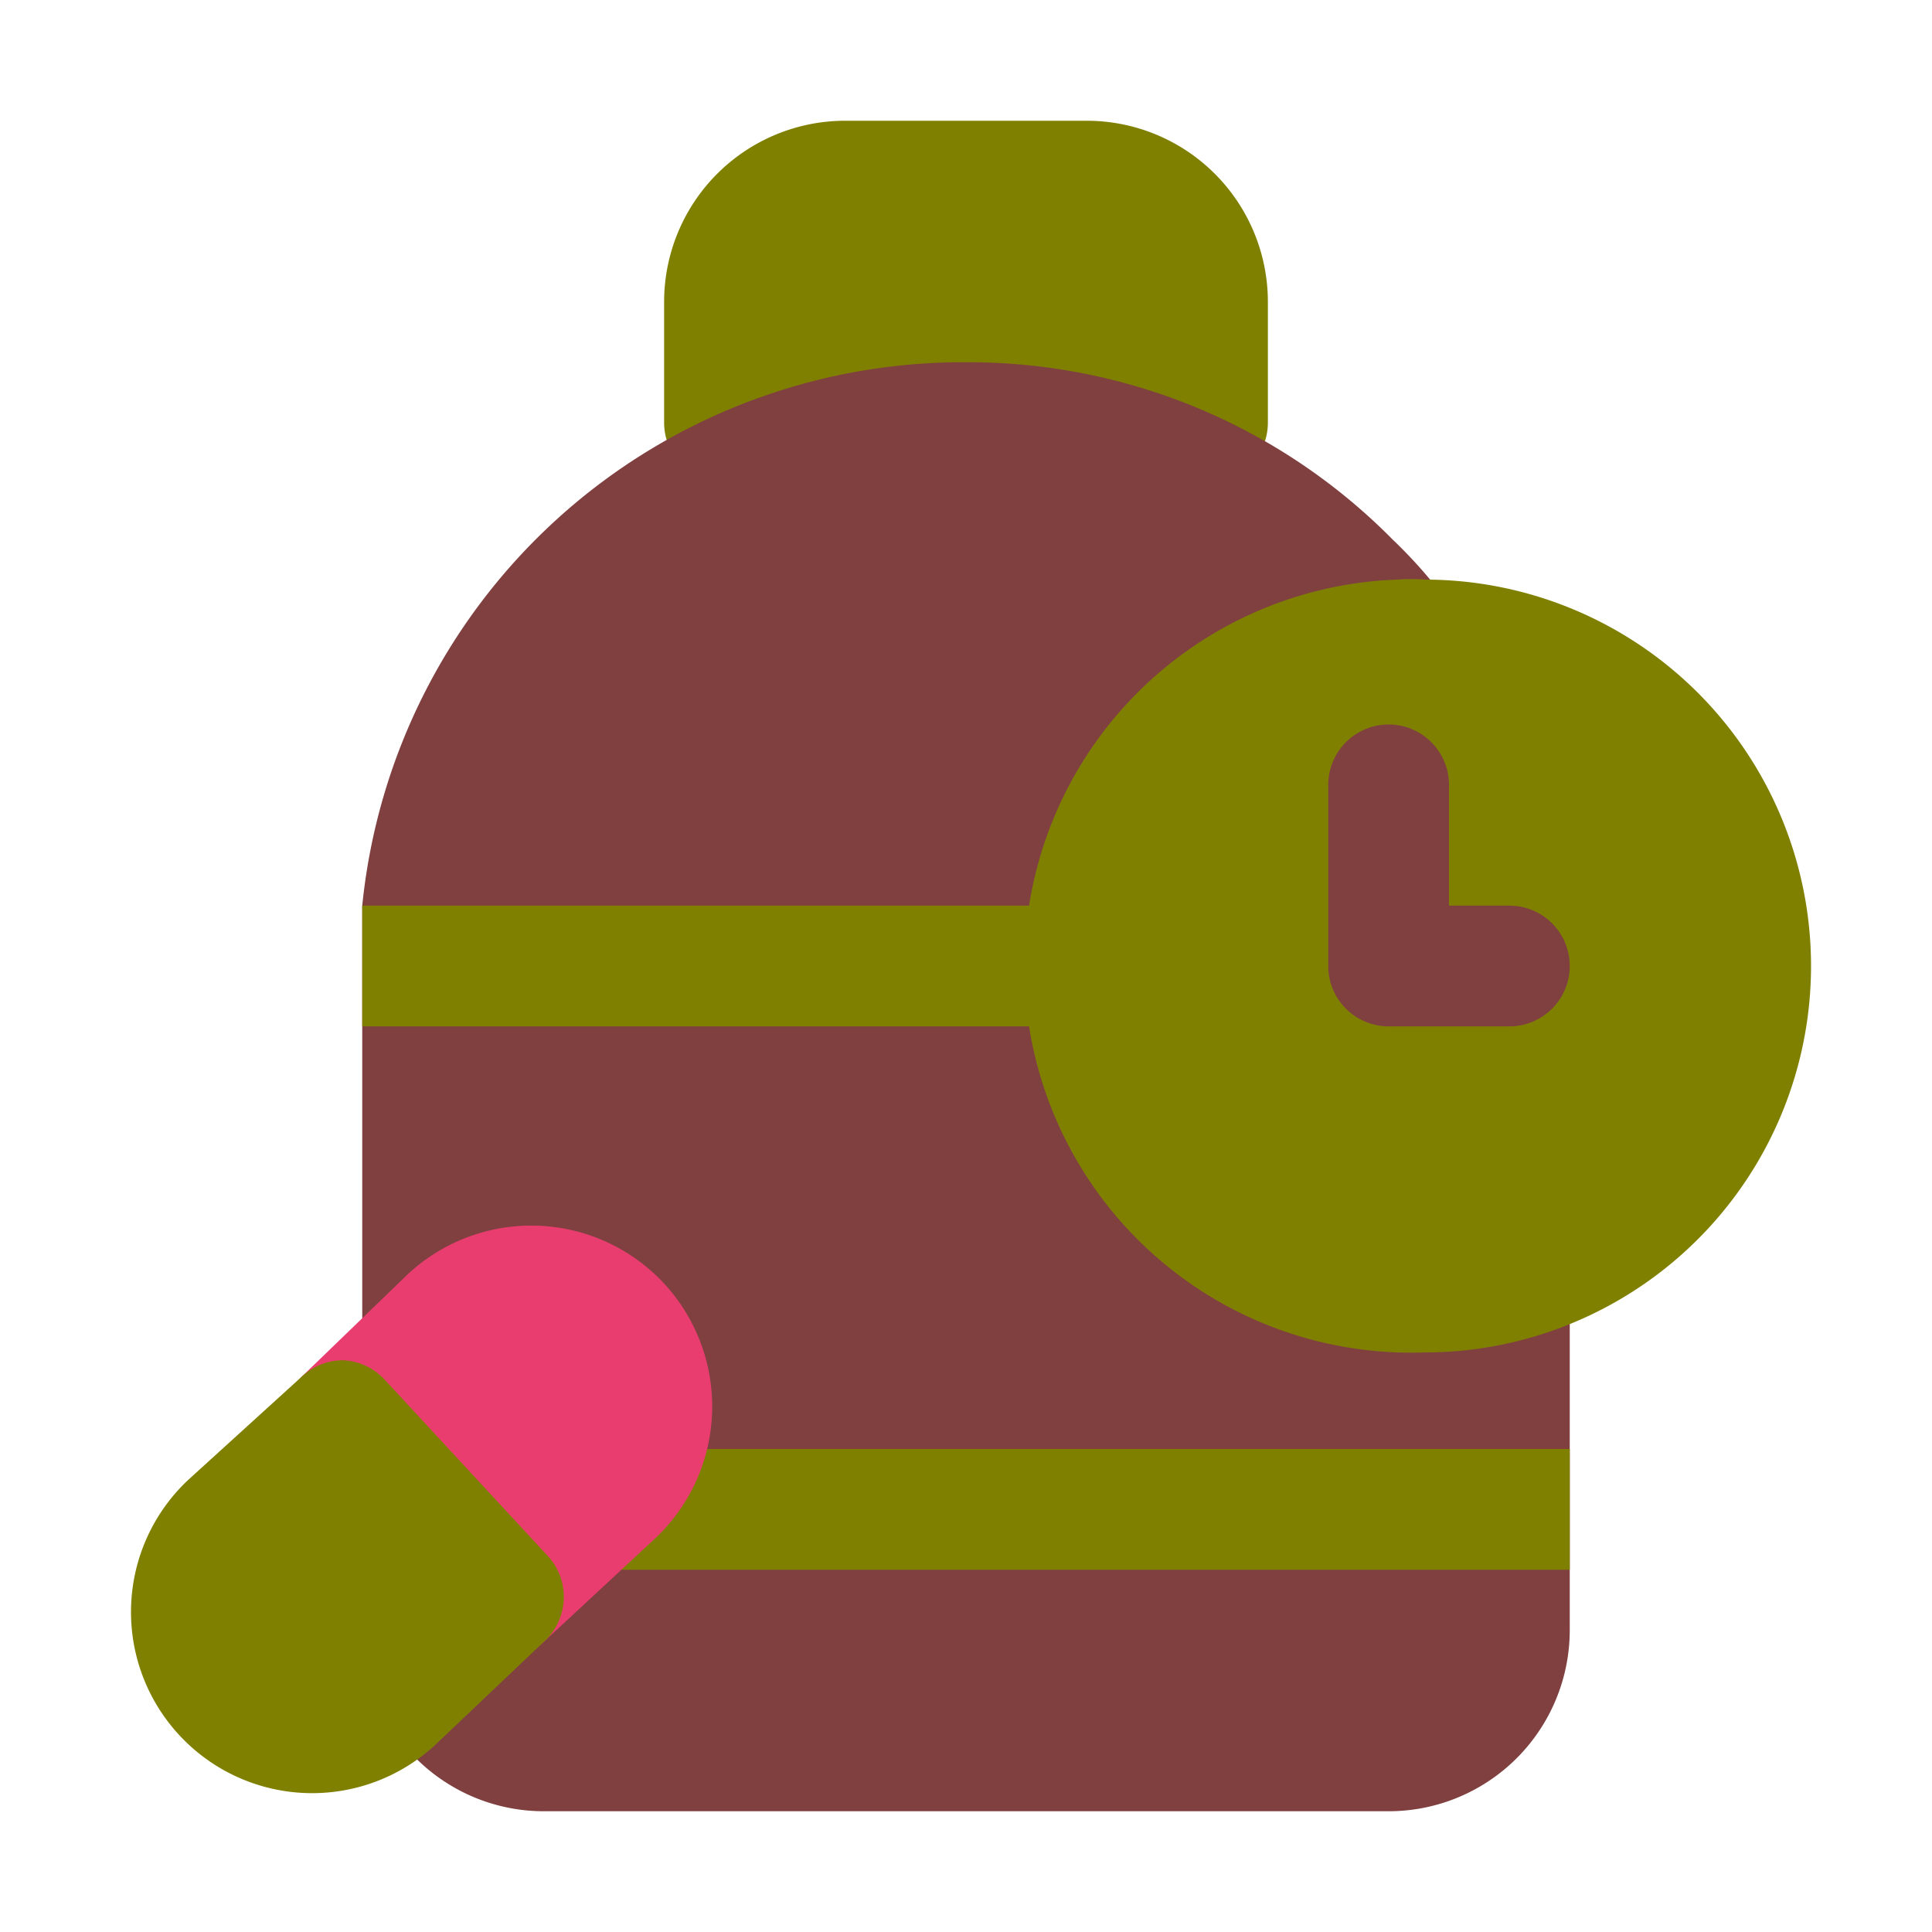
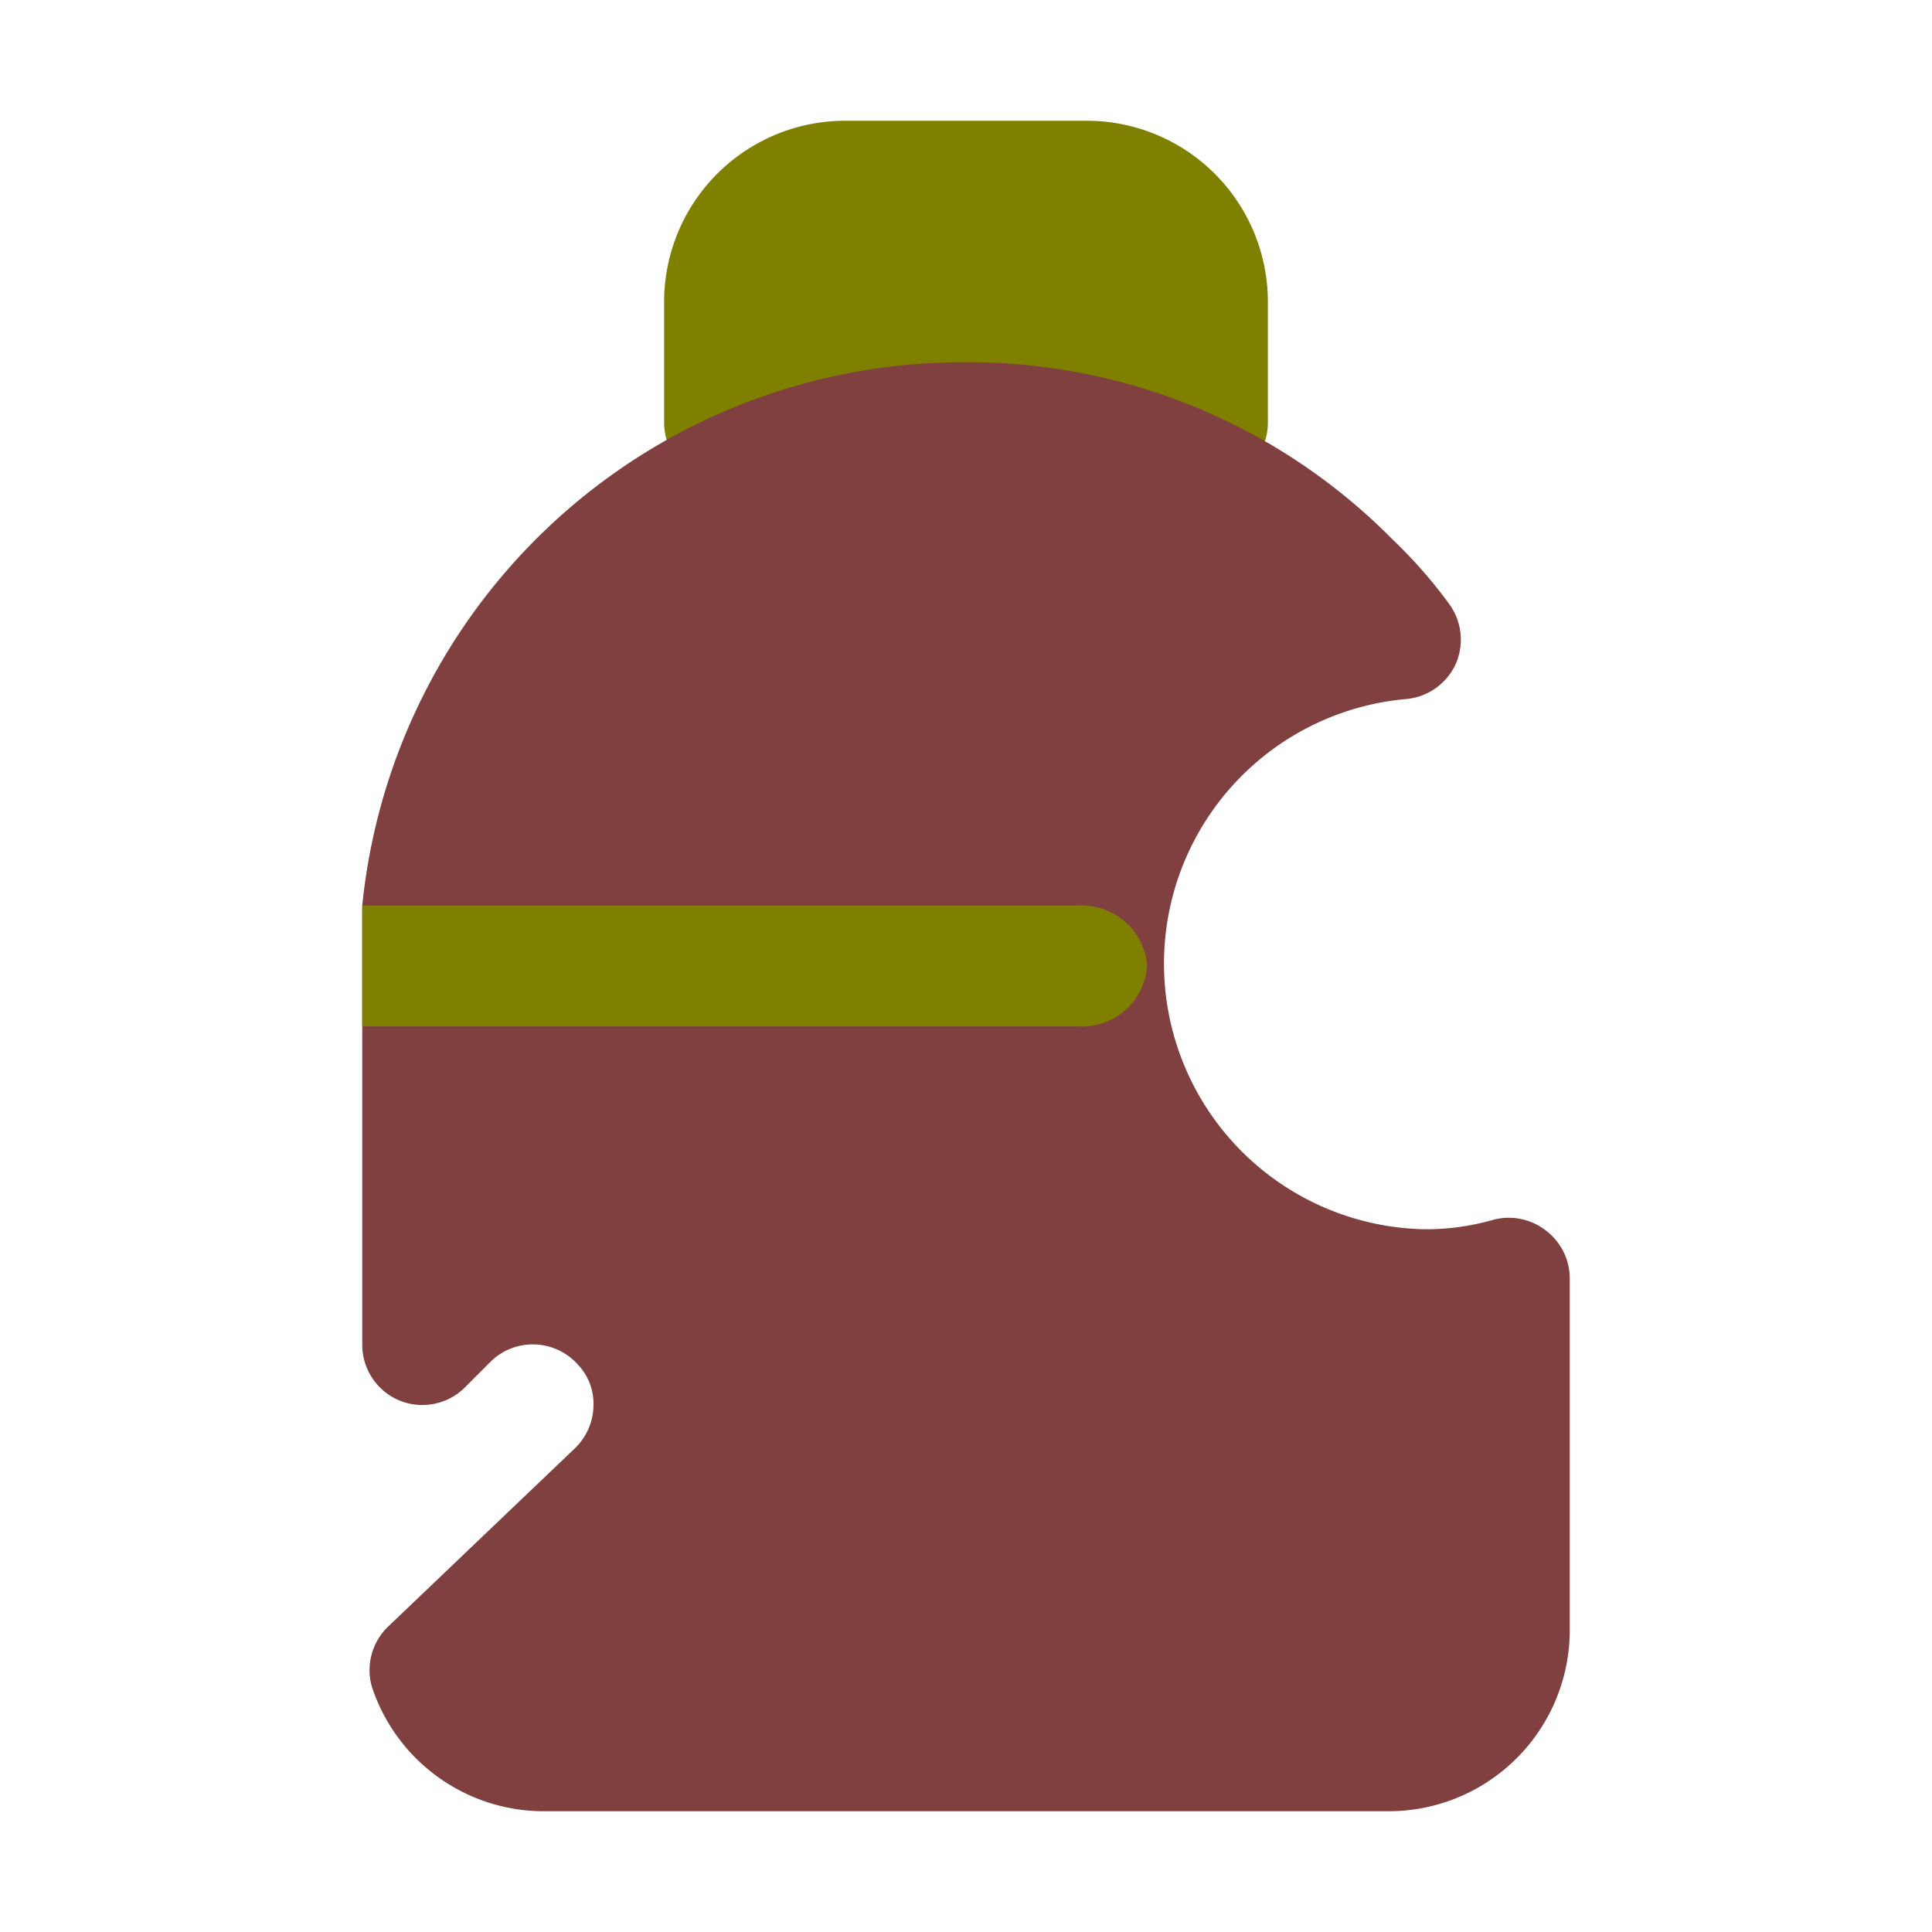
<svg xmlns="http://www.w3.org/2000/svg" width="800px" height="800px" viewBox="0 0 32 32" fill="#000000">
  <g id="SVGRepo_bgCarrier" stroke-width="0" />
  <g id="SVGRepo_tracerCarrier" stroke-linecap="round" stroke-linejoin="round" />
  <g id="SVGRepo_iconCarrier">
    <defs>
      <style>.cls-1{fill:#808000;}.cls-2{fill:#804040;}.cls-3{fill:#ea3d6f;}</style>
    </defs>
    <title />
    <g data-name="Layer 4" id="Layer_4">
      <path class="cls-1" d="M18,2H14a3,3,0,0,0-3,3V7a1,1,0,0,0,1,1h8a1,1,0,0,0,1-1V5A3,3,0,0,0,18,2Z" />
      <path class="cls-2" d="M26,21.21V27a3,3,0,0,1-3,3H9a3,3,0,0,1-2.84-2.06,1,1,0,0,1,.27-1L9.51,24a1,1,0,0,0,.32-.73.94.94,0,0,0-.26-.67,1,1,0,0,0-1.42-.07L7.68,23a1,1,0,0,1-1.08.19,1,1,0,0,1-.6-.92V16c0-.34,0-.67,0-1A10,10,0,0,1,16,6a9.87,9.87,0,0,1,7.07,2.94A7.92,7.92,0,0,1,24,10a1,1,0,0,1,.11,1,1,1,0,0,1-.84.58,4.4,4.4,0,0,0,.32,8.78,4,4,0,0,0,1.12-.15,1,1,0,0,1,.88.16A1,1,0,0,1,26,21.21Z" />
-       <path class="cls-1" d="M23.6,9.6a3,3,0,0,0-.46,0A6.4,6.4,0,0,0,23.6,22.4a6.28,6.28,0,0,0,1.66-.22A6.4,6.4,0,0,0,23.6,9.6Z" />
      <path class="cls-1" d="M19,16a1.08,1.08,0,0,1-1.14,1H6V16c0-.34,0-.67,0-1H17.86A1.08,1.08,0,0,1,19,16Z" />
-       <path class="cls-1" d="M26,24v2H10.12a1,1,0,1,1,0-2Z" />
-       <path class="cls-2" d="M25,15H24V13a1,1,0,0,0-2,0v3a1,1,0,0,0,1,1h2a1,1,0,0,0,0-2Z" />
-       <path class="cls-3" d="M11,21.26a3,3,0,0,0-4.24-.16L5,22.8a1,1,0,0,0,0,1.41l2.72,2.94a1,1,0,0,0,.69.32h0A1,1,0,0,0,9,27.2l1.82-1.69A3,3,0,0,0,11,21.26Z" />
-       <path class="cls-1" d="M9.09,25.79,6.37,22.85a1,1,0,0,0-.69-.32A1,1,0,0,0,5,22.8L3.13,24.5a3,3,0,0,0,4.08,4.4L9,27.2A1,1,0,0,0,9.09,25.79Z" />
    </g>
  </g>
</svg>